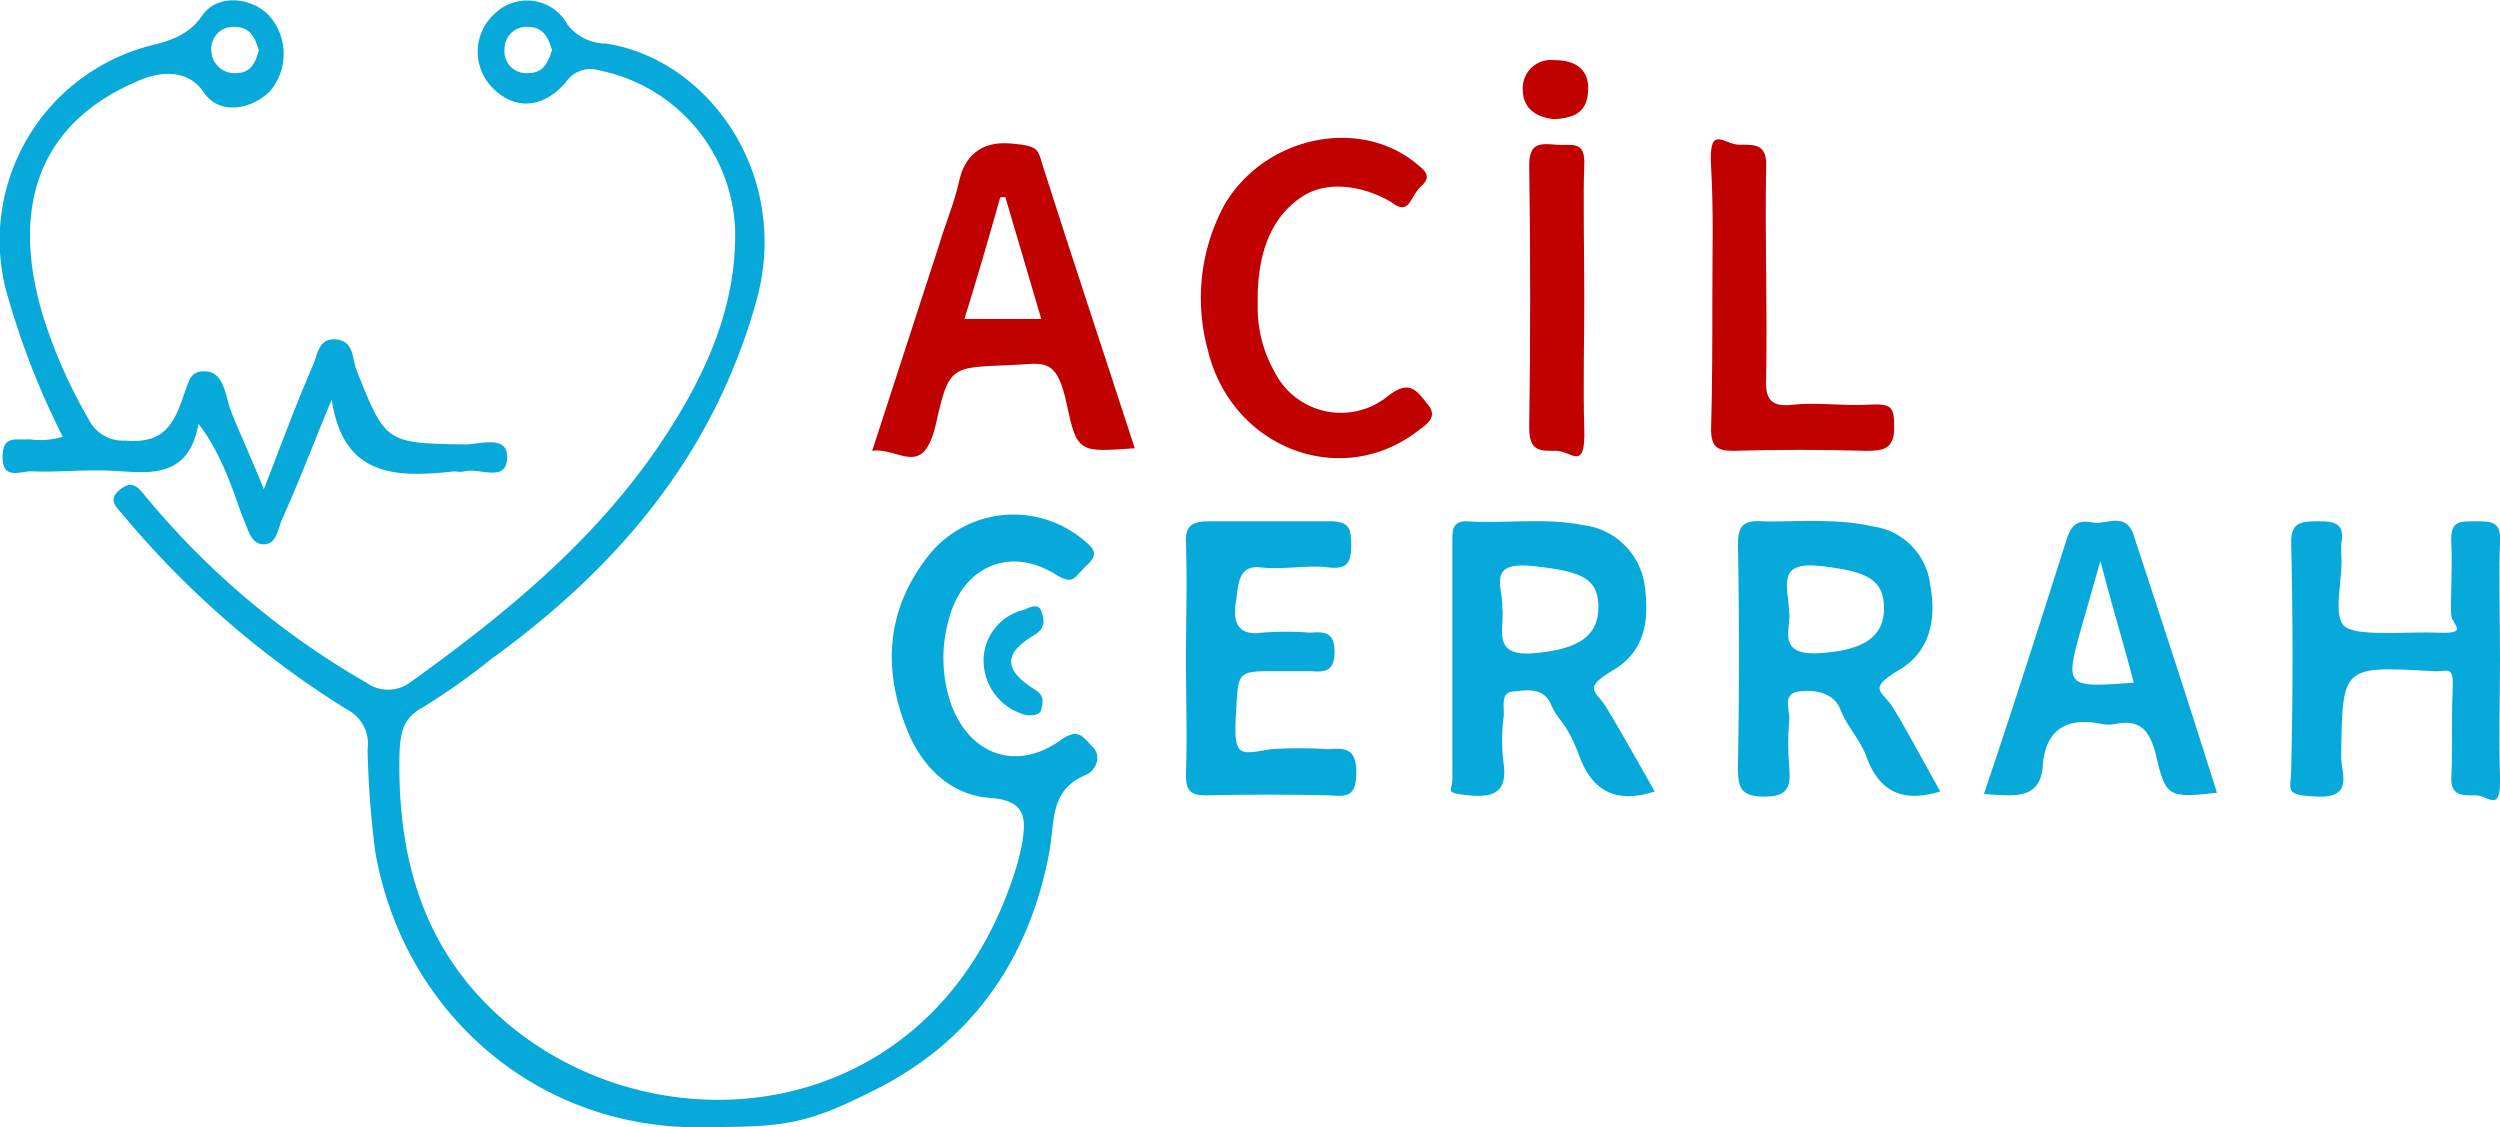
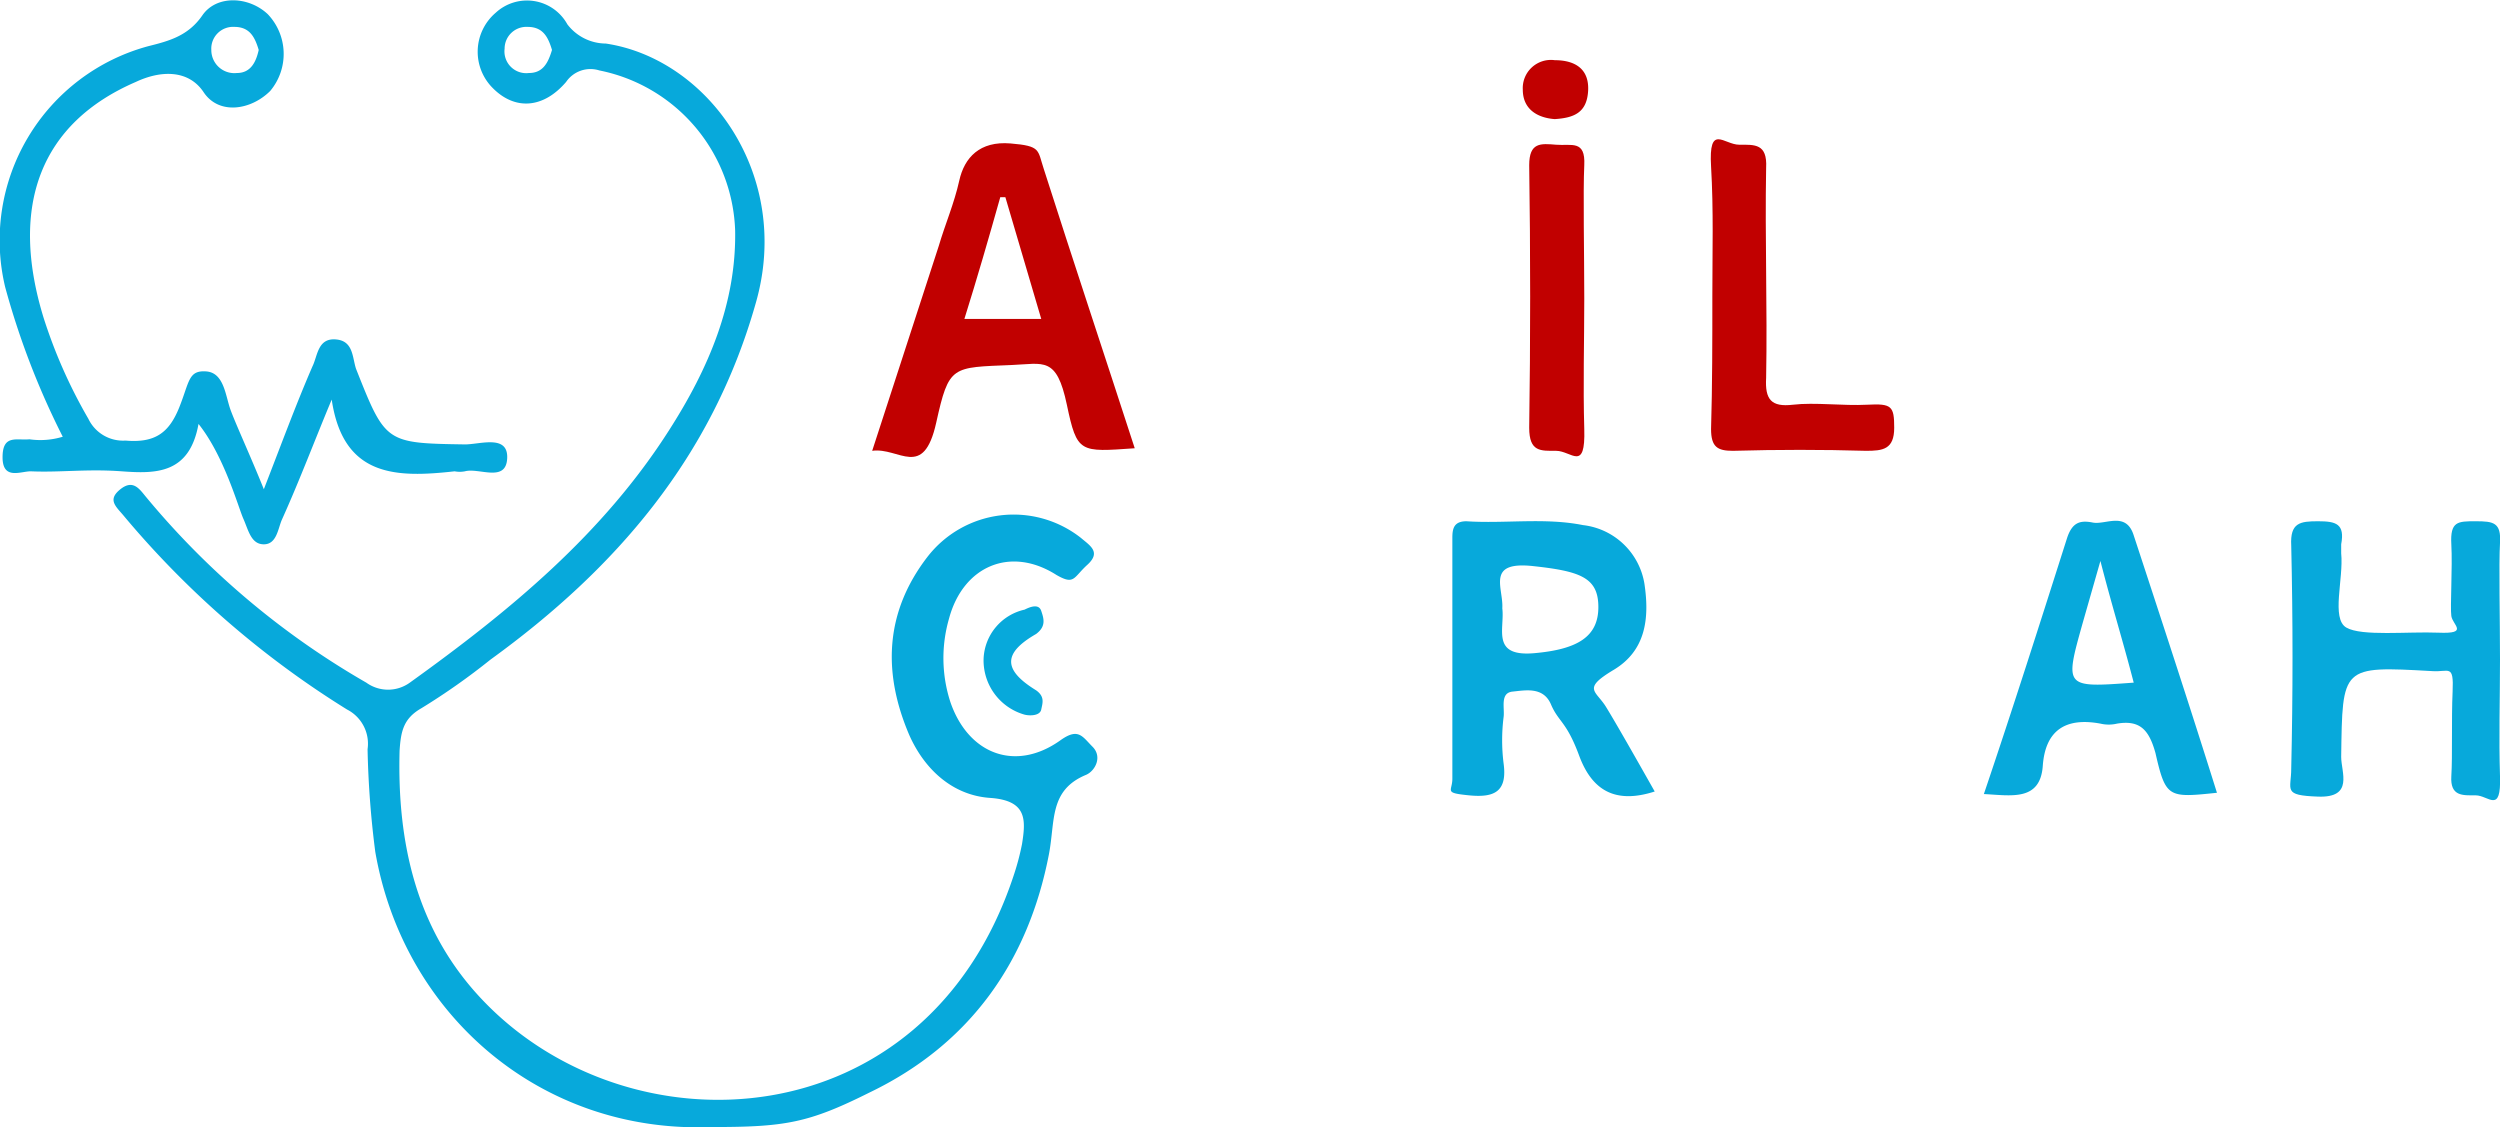
<svg xmlns="http://www.w3.org/2000/svg" viewBox="0 0 195.2 88">
  <title>acil cerrah logo 200x100</title>
  <g id="Layer_2" data-name="Layer 2">
    <g id="Layer_1-2" data-name="Layer 1">
      <path d="M55.5,88c-13.3.5-24-8.8-26.2-21.5a73.6,73.6,0,0,1-.6-8,3,3,0,0,0-1.6-3.1A72.6,72.6,0,0,1,9.6,40.2c-.6-.7-1.2-1.2-.2-2s1.5,0,2,.6A63.2,63.2,0,0,0,28.6,53.3a2.9,2.9,0,0,0,3.4,0c7.8-5.6,15.1-11.6,20.3-19.8,3-4.7,5.2-9.8,5.1-15.5A13.2,13.2,0,0,0,46.8,5.5a2.3,2.3,0,0,0-2.6.9c-1.8,2.1-4,2.2-5.7.5A4,4,0,0,1,38.7,1a3.6,3.6,0,0,1,5.6.9,3.8,3.8,0,0,0,3,1.5c8,1.2,14.6,10.3,11.7,20.3-3.4,12-10.9,20.7-20.7,27.8a52.2,52.2,0,0,1-5.4,3.8c-1.4.8-1.6,1.8-1.7,3.3-.2,7.2,1.3,14,6.4,19.4,11.5,12.2,34.6,11.1,41.5-9.5a19.7,19.7,0,0,0,.7-2.6c.3-1.9.4-3.4-2.5-3.6s-5.1-2.2-6.3-4.9c-2.1-4.9-1.9-9.6,1.4-13.9a8.5,8.5,0,0,1,12-1.5c.7.6,1.6,1.1.5,2.1s-1,1.6-2.4.8c-3.6-2.3-7.3-.7-8.4,3.4a11.1,11.1,0,0,0,.1,6.5c1.4,4.1,5.1,5.5,8.6,3,1.4-1,1.7-.3,2.5.5s.2,1.9-.5,2.2c-2.9,1.2-2.4,3.6-2.9,6.2-1.6,8.3-6.1,14.8-14,18.6C63.1,87.7,61.3,88,55.5,88ZM43.1,3.9c-.3-1-.7-1.8-1.9-1.8a1.7,1.7,0,0,0-1.8,1.7,1.7,1.7,0,0,0,1.9,1.9C42.4,5.7,42.8,4.9,43.1,3.9Z" fill="#07a9db" fill-rule="evenodd" />
      <path d="M25.9,31.2c-1.3,3.1-2.5,6.3-3.9,9.4-.3.7-.4,1.9-1.4,1.9s-1.2-1.1-1.6-2-1.5-4.9-3.5-7.4c-.7,3.9-3.3,3.9-6,3.7s-4.8.1-7.1,0c-.8,0-2.2.7-2.2-1.1s1.1-1.3,2.1-1.4a6,6,0,0,0,2.6-.2A61.5,61.5,0,0,1,.4,22.4,15.7,15.7,0,0,1,11.6,3.6c1.6-.4,3.1-.8,4.2-2.4s3.6-1.5,5.1-.1a4.5,4.5,0,0,1,.2,6c-1.5,1.5-4,1.9-5.2.1s-3.4-1.7-5.3-.8C3.2,9.6.7,16,3.4,24.8a39.6,39.6,0,0,0,3.5,7.9,3,3,0,0,0,2.9,1.7c2.3.2,3.4-.6,4.2-2.6s.7-2.9,2.1-2.8,1.5,1.9,1.9,3,1.6,3.7,2.6,6.2c1.4-3.6,2.5-6.6,3.8-9.6.4-.8.4-2.2,1.8-2.1s1.3,1.4,1.6,2.3c2.3,5.8,2.3,5.8,8.5,5.9,1.2,0,3.4-.8,3.3,1.1s-2.2.7-3.3,1a2.1,2.1,0,0,1-.8,0C31,37.3,26.8,37.3,25.9,31.2ZM20.2,3.9c-.3-1-.7-1.8-1.9-1.8a1.7,1.7,0,0,0-1.8,1.8,1.8,1.8,0,0,0,2,1.8C19.6,5.7,20,4.8,20.2,3.9Z" fill="#07a9db" fill-rule="evenodd" />
      <path d="M88.6,35c-4.3.3-4.5.4-5.3-3.4s-1.8-3.2-4.3-3.1c-4.7.2-4.9,0-5.9,4.5s-2.9,1.9-5,2.2l5.2-16c.5-1.7,1.2-3.3,1.6-5.1s1.6-3.1,4-2.9,2.1.5,2.6,2C83.8,20.4,86.2,27.6,88.6,35ZM81.3,24.9l-2.8-9.5h-.4c-.9,3.2-1.8,6.3-2.8,9.5Z" fill="#c10000" fill-rule="evenodd" />
      <path d="M129.2,61.8c-3.1,1-4.9-.1-5.9-2.8s-1.6-2.6-2.2-4-2-1.1-3-1-.6,1.3-.7,2a14.5,14.5,0,0,0,0,3.6c.3,2.2-.7,2.7-2.7,2.5s-1.3-.3-1.3-1.3V42c0-.7.1-1.3,1.1-1.3,3,.2,6.1-.3,9.1.3a5.5,5.5,0,0,1,4.8,4.6c.4,2.7.1,5.2-2.4,6.7s-1.4,1.6-.6,2.9S127.9,59.5,129.2,61.8ZM117.3,47.5c.2,1.6-.9,3.8,2.5,3.5s5-1.3,5-3.6-1.4-2.8-5.1-3.2S117.4,45.9,117.3,47.5Z" fill="#07a9db" fill-rule="evenodd" />
-       <path d="M151.5,61.8c-3,.9-4.8,0-5.8-2.8-.5-1.3-1.5-2.3-2-3.6s-2-1.6-3.3-1.4-.6,1.5-.7,2.3a20.4,20.4,0,0,0,0,3.5c.1,1.4.1,2.4-1.9,2.4s-2.1-.8-2.1-2.4c.1-5.8.1-11.5,0-17.3,0-1.4.4-1.9,1.9-1.8s5.7-.3,8.6.4a5.2,5.2,0,0,1,4.5,4.5c.5,2.6.1,5.2-2.4,6.7s-1.4,1.6-.6,2.8S150.2,59.5,151.5,61.8Zm-11.8-14c.2,1.1-1.1,3.4,2.3,3.2s5.1-1.2,5.1-3.5-1.4-2.9-4.9-3.3S139.6,45.7,139.7,47.8Z" fill="#07a9db" fill-rule="evenodd" />
      <path d="M195.2,51.5c0,3.1-.1,6.1,0,9.1s-.9,1.5-1.9,1.5-2,.1-1.9-1.5,0-4.4.1-6.6-.3-1.5-1.6-1.6c-7.1-.4-7-.4-7.1,6.7,0,1.2,1,3.2-1.8,3.1s-2.1-.5-2.1-2.2q.2-8.7,0-17.4c-.1-1.8.7-1.9,2.1-1.9s2.1.2,1.8,1.8v.7c.2,2-.8,5.1.4,5.8s4.8.3,7.2.4,1.1-.6,1-1.3.1-3.8,0-5.6.5-1.8,1.9-1.8,2,.1,1.9,1.7S195.2,48.5,195.2,51.5Z" fill="#07a9db" fill-rule="evenodd" />
-       <path d="M98.2,24a10.1,10.1,0,0,0,1.3,5,5.8,5.8,0,0,0,8.9,1.9c1.7-1.3,2.2-.4,3.1.7s-.4,1.7-1,2.2c-6,4.4-14.4,1.1-16.2-6.5A15.3,15.3,0,0,1,95.6,16c3.1-5.3,10.4-6.9,14.9-3.3.6.5,1.4,1,.5,1.8s-.9,2.3-2.2,1.4-4.7-2.2-7.2-.5-3.3,4.5-3.4,7.5Z" fill="#c10000" fill-rule="evenodd" />
-       <path d="M92.6,51.4c0-3,.1-5.9,0-8.9-.1-1.5.5-1.8,1.9-1.8h9.3c1.5,0,1.7.5,1.7,1.8s-.2,2-1.8,1.8-3.5.2-5.3,0-1.7,1.5-1.9,2.7-.1,2.7,2,2.4a24.1,24.1,0,0,1,3.8,0c1.2-.1,1.9,0,1.9,1.5s-.7,1.6-1.9,1.5H99.8c-3.3,0-3.1,0-3.3,3.4s.3,3.1,2.7,2.7a33.8,33.8,0,0,1,4.5,0c1.3-.1,2.2-.1,2.2,1.8s-.7,1.9-2.1,1.8q-4.8-.1-9.6,0c-1.2,0-1.6-.3-1.6-1.6C92.7,57.5,92.6,54.4,92.6,51.4Z" fill="#07a9db" fill-rule="evenodd" />
      <path d="M154.9,62c2.3-6.8,4.4-13.4,6.5-20,.4-1.2,1-1.4,2-1.2s2.6-.9,3.2,1c2.2,6.7,4.4,13.4,6.5,20.1-3.8.4-4,.4-4.8-3.1-.5-1.8-1.2-2.6-3-2.3a2.8,2.8,0,0,1-1.3,0c-2.7-.5-4.3.5-4.5,3.3S157,62.1,154.9,62Zm11.7-8.7c-.8-3.1-1.7-6-2.6-9.5l-1.4,4.9C161.2,53.7,161.2,53.7,166.6,53.3Z" fill="#07a9db" fill-rule="evenodd" />
      <path d="M133.7,23.1c0-3.4.1-6.7-.1-10.1s1-1.7,2.2-1.7,2.2-.1,2.1,1.8c-.1,5.5.1,10.9,0,16.4-.1,1.7.4,2.3,2.1,2.1s3.9.1,5.8,0,2.1.1,2.1,1.8-.9,1.8-2.2,1.8c-3.4-.1-6.9-.1-10.4,0-1.2,0-1.7-.3-1.7-1.7C133.7,30.1,133.7,26.6,133.7,23.1Z" fill="#c10000" fill-rule="evenodd" />
      <path d="M123.7,23.3c0,3.4-.1,6.8,0,10.2s-1,1.7-2.2,1.7-2.1.1-2.1-1.8c.1-6.8.1-13.7,0-20.5,0-1.8.9-1.7,2.1-1.6s2.3-.4,2.2,1.6S123.7,19.9,123.7,23.3Z" fill="#c10000" fill-rule="evenodd" />
      <path d="M76.8,51.4A4.1,4.1,0,0,1,80,47.6c.4-.2,1.1-.5,1.3.1s.4,1.2-.4,1.8c-2.6,1.5-2.6,2.8,0,4.4.7.5.5,1,.4,1.5s-.9.5-1.3.4A4.4,4.4,0,0,1,76.8,51.4Z" fill="#07a9db" fill-rule="evenodd" />
      <path d="M121.4,9.3c-1.4-.1-2.5-.8-2.5-2.3a2.2,2.2,0,0,1,2.5-2.3c1.6,0,2.7.7,2.6,2.4S122.9,9.2,121.4,9.3Z" fill="#c10000" fill-rule="evenodd" />
    </g>
  </g>
</svg>